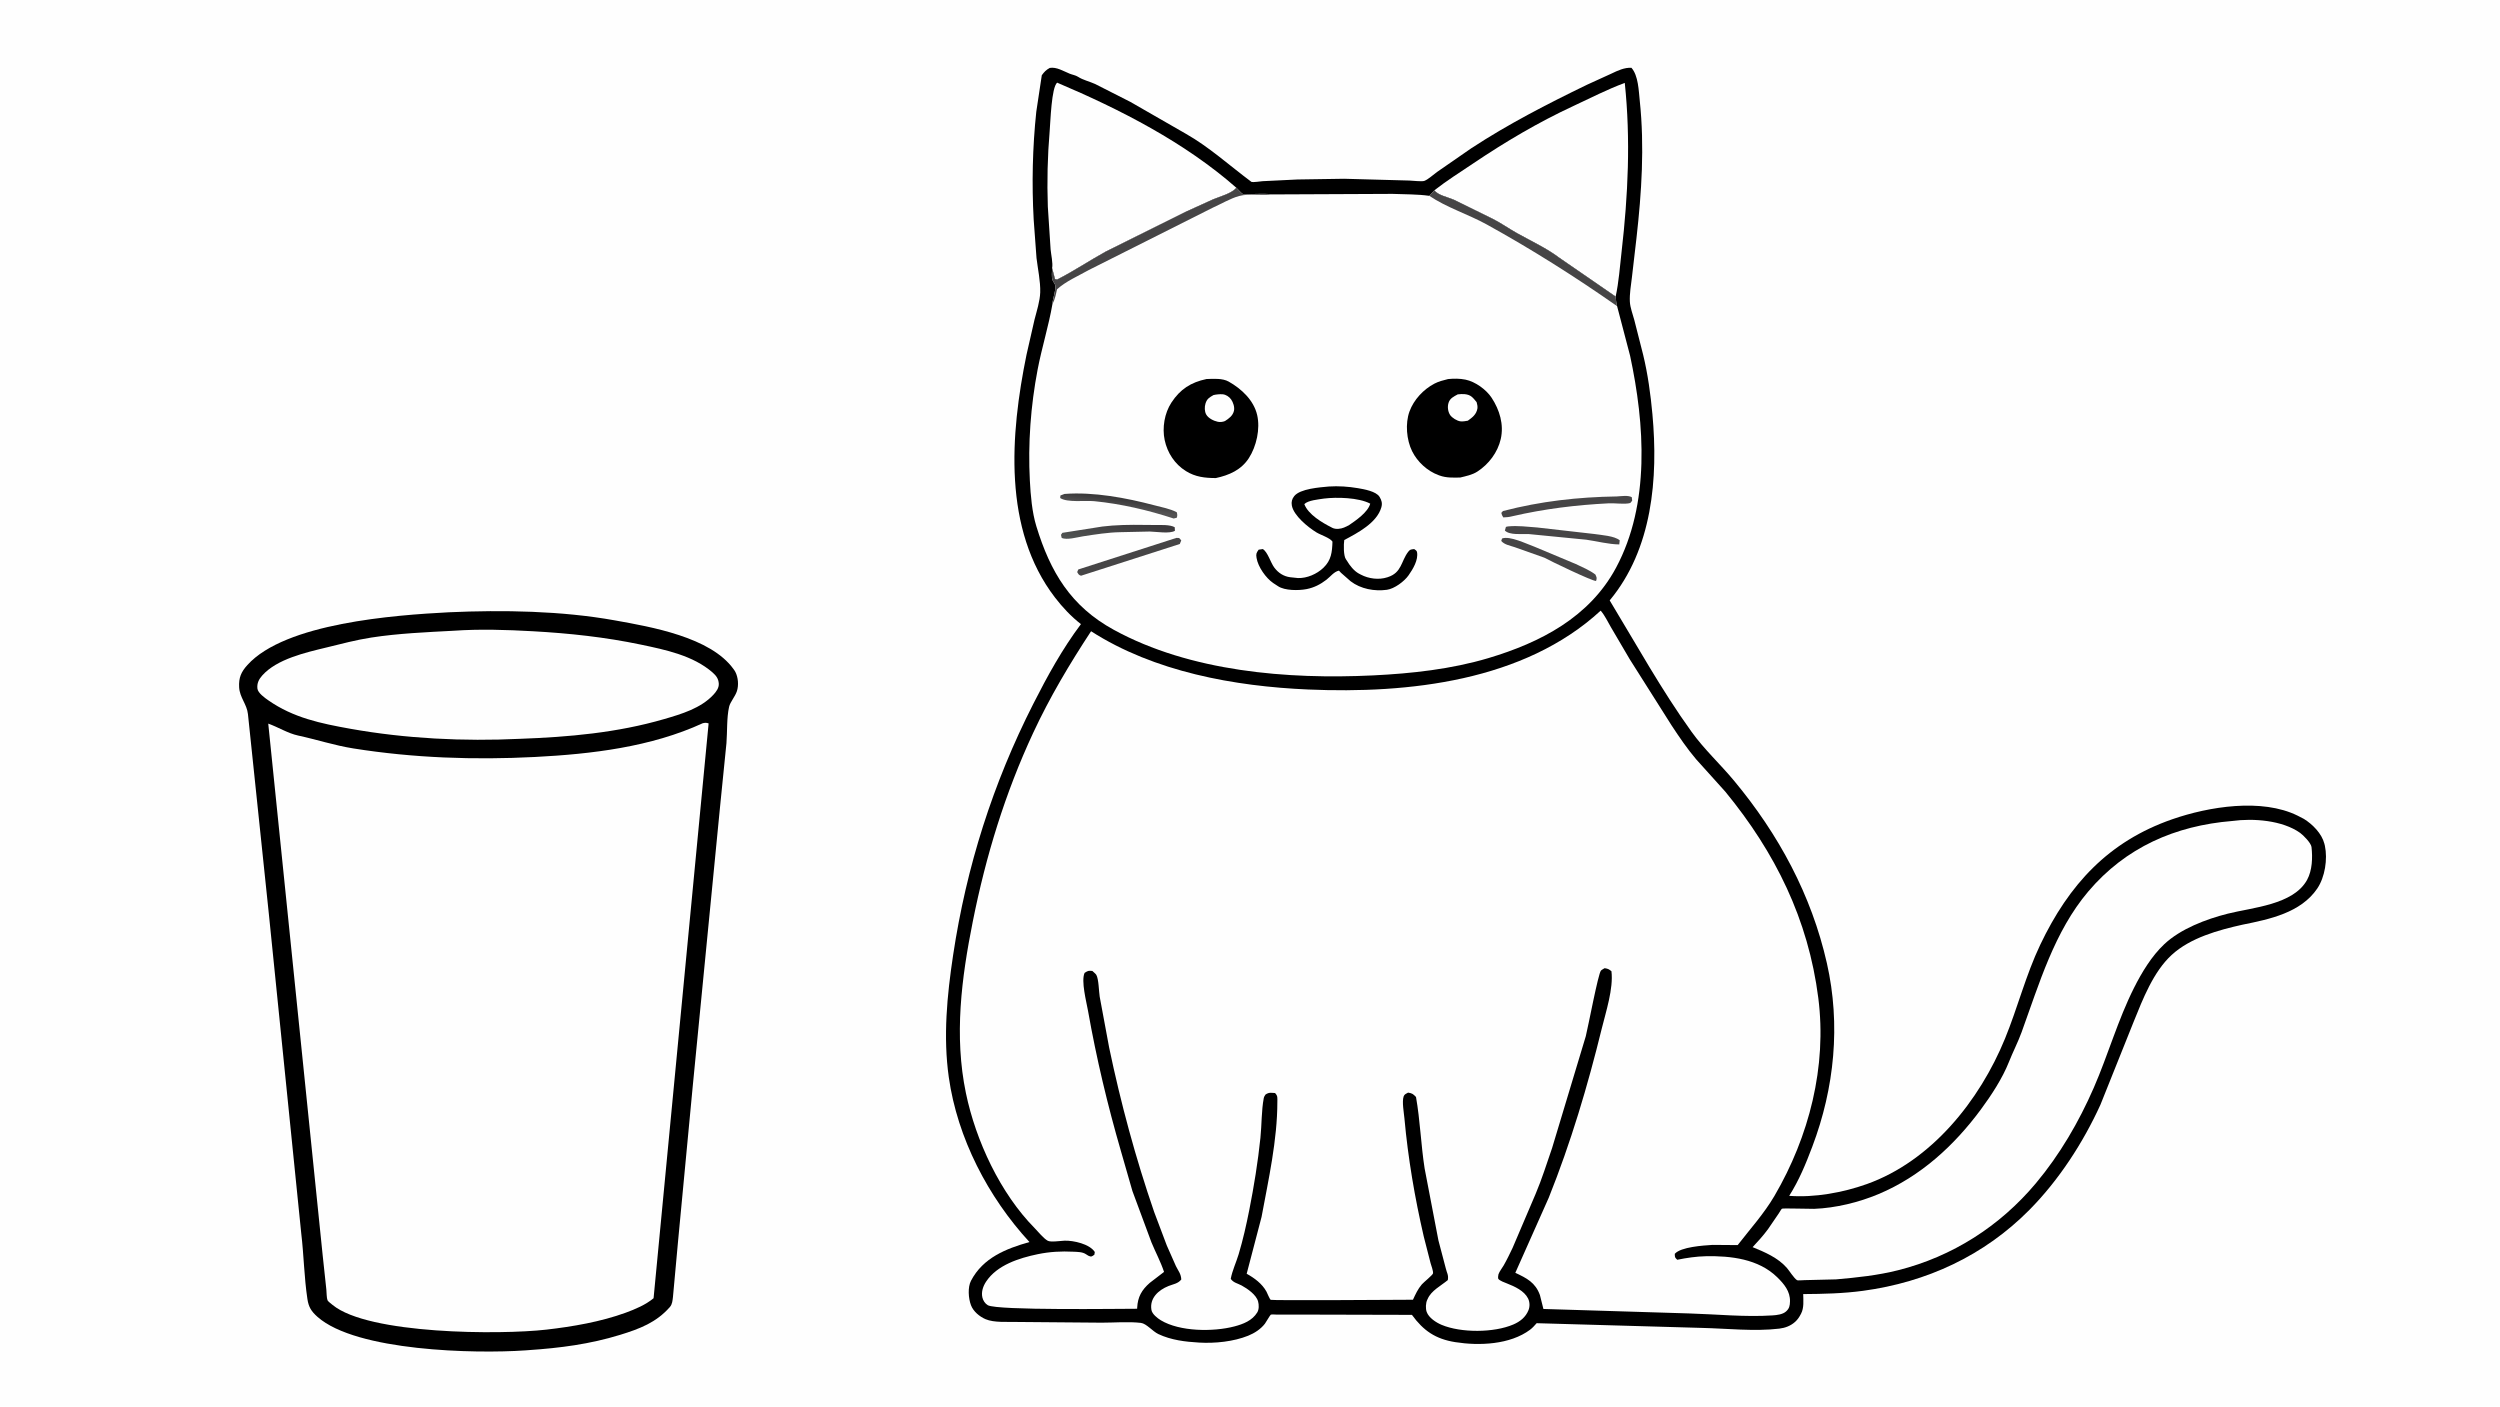
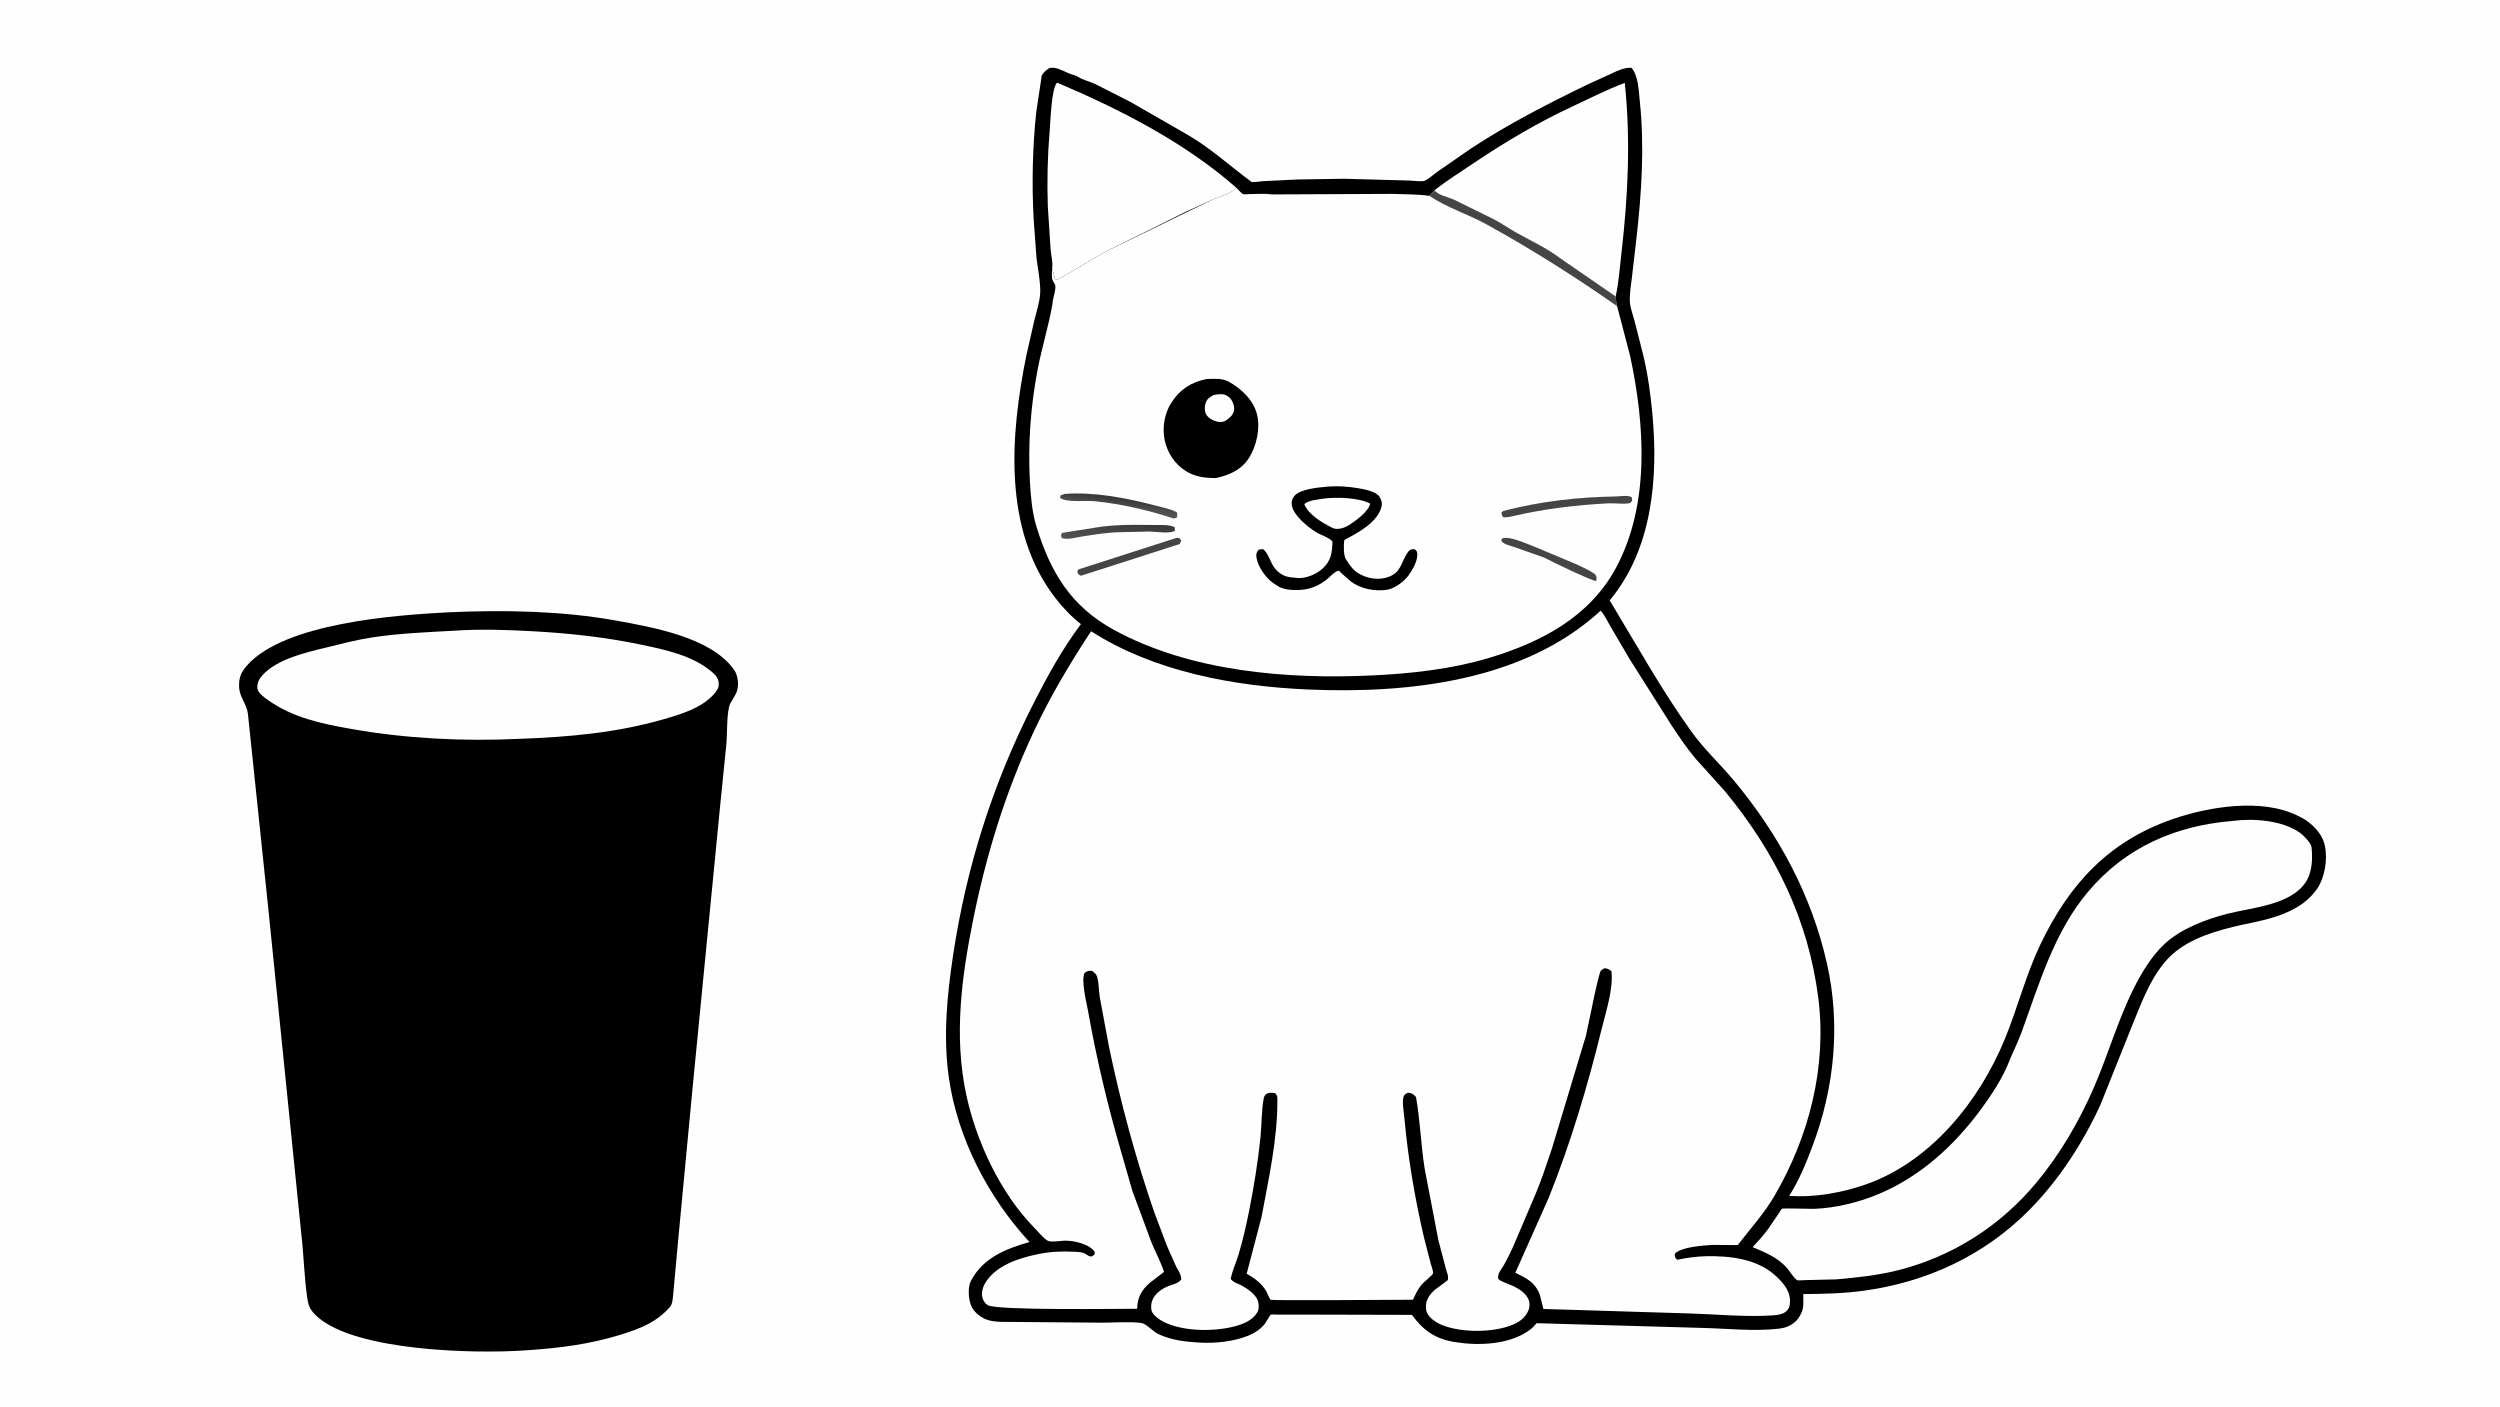
<svg xmlns="http://www.w3.org/2000/svg" version="1.1" style="display: block;" viewBox="0 0 2048 1152" width="1820" height="1024">
  <defs>
    <linearGradient id="Gradient1" gradientUnits="userSpaceOnUse" x1="917.088" y1="424.797" x2="912.765" y2="446.955">
      <stop class="stop0" offset="0" stop-opacity="1" stop-color="rgb(59,56,59)" />
      <stop class="stop1" offset="1" stop-opacity="1" stop-color="rgb(79,82,81)" />
    </linearGradient>
    <linearGradient id="Gradient2" gradientUnits="userSpaceOnUse" x1="916.61" y1="408.555" x2="915.718" y2="415.787">
      <stop class="stop0" offset="0" stop-opacity="1" stop-color="rgb(58,57,58)" />
      <stop class="stop1" offset="1" stop-opacity="1" stop-color="rgb(83,82,83)" />
    </linearGradient>
  </defs>
  <path transform="translate(0,0)" fill="rgb(254,254,254)" d="M -0 -0 L 2048 0 L 2048 1152 L -0 1152 L -0 -0 z" />
  <path transform="translate(0,0)" fill="rgb(0,0,0)" d="M 367.77 501.435 C 412.013 499.454 460.07 500.22 503.662 508.063 C 533.309 513.397 582.093 521.728 600.922 548.014 C 601.454 548.757 601.978 549.46 602.397 550.277 C 604.726 554.815 605.261 561.173 603.684 566.036 C 602.218 570.555 598.198 574.858 597.278 578.885 C 595.258 587.717 595.838 599.458 595.107 608.682 L 589.945 659.988 L 567.58 888.77 L 555.5 1016.29 L 551.296 1062.28 C 550.93 1065.21 550.769 1068.26 548.802 1070.52 C 537.679 1083.28 523.857 1088.48 508.082 1093.34 C 483.179 1101.02 458.809 1104.15 432.885 1105.9 L 430.229 1106.1 C 389.204 1108.97 291.952 1106.81 260.147 1078.68 C 255.069 1074.19 252.829 1070.69 251.82 1063.97 C 249.142 1046.15 248.91 1028.13 246.783 1010.28 L 220.265 748.795 L 203.118 584.861 C 202.247 576.691 196.35 571.279 195.901 562.866 C 195.482 555.015 197.522 550.347 202.67 544.644 C 233.656 510.312 323.038 503.737 367.77 501.435 z" />
  <path transform="translate(0,0)" fill="rgb(254,254,254)" d="M 371.491 516.572 C 392.924 515.062 415.044 515.772 436.5 516.975 C 466.488 518.658 495.572 521.756 524.998 527.925 C 545.066 532.133 567.937 536.882 583.778 550.793 C 586.717 553.374 588.624 555.966 588.833 559.96 C 589.017 563.465 586.695 566.547 584.391 569.031 C 574.142 580.084 558.2 584.822 544.189 588.902 C 505.516 600.164 465.904 603.645 425.827 605.104 C 379.822 607.315 332.353 604.969 287 596.867 C 262.834 592.551 240.323 587.875 219.899 573.619 C 217.03 571.617 211.238 567.584 210.86 563.869 C 210.426 559.604 212.011 556.379 214.802 553.236 C 226.842 539.673 250.508 534.403 267.29 530.315 C 279.631 527.309 291.615 524.087 304.203 522.139 C 326.203 518.734 349.261 517.76 371.491 516.572 z" />
-   <path transform="translate(0,0)" fill="rgb(254,254,254)" d="M 575.751 592.3 C 577.864 591.92 578.399 591.772 580.5 592.484 L 535.412 1063.37 C 528.921 1068.76 520.427 1072.36 512.533 1075.24 C 492.158 1082.68 469.021 1086.63 447.506 1089.1 C 409.752 1093.41 301.918 1093.06 272.5 1068.9 C 271.643 1068.19 268.704 1066.01 268.314 1065.07 C 267.511 1063.13 267.592 1058.52 267.342 1056.25 L 264.321 1028.06 L 219.752 592.647 C 227.931 595.538 235.737 600.586 244.235 602.418 C 259.539 605.719 273.832 610.483 289.488 612.979 C 338.604 620.81 388.626 622.533 438.25 619.976 C 484.554 617.591 533.232 611.866 575.751 592.3 z" />
  <path transform="translate(0,0)" fill="rgb(0,0,0)" d="M 859.956 55.5 C 865.523 54.552 871.097 58.114 876.258 60.215 C 878.456 61.11 881.179 61.499 883.148 62.79 C 887.103 65.383 892.722 66.667 897.144 68.678 L 926.01 83.336 L 971.5 109.471 C 990.264 120.085 1007.3 135.515 1024.52 148.355 C 1024.74 148.518 1024.92 148.764 1025.18 148.845 C 1026.9 149.376 1032.31 148.405 1034.33 148.285 L 1062.96 146.89 L 1101.1 146.302 L 1154.56 147.761 C 1157.15 147.819 1164.84 148.809 1166.87 148.025 C 1170.02 146.809 1174.37 142.764 1177.22 140.746 L 1205.32 121.298 C 1235.53 101.503 1267.46 85.1 1299.9 69.367 L 1320.15 60.124 C 1325.07 57.752 1330.91 54.991 1336.5 55.423 C 1342.15 61.824 1342.43 74.215 1343.31 82.573 C 1347.26 119.904 1344.81 157.612 1340.61 194.811 L 1336.88 226.965 C 1336.12 233.433 1334.85 240.478 1335.18 247 C 1335.44 251.915 1337.55 257.223 1338.82 262 L 1346.07 290.5 C 1349.89 306.251 1352.19 323.027 1353.66 339.165 C 1358.47 391.675 1353.68 449.585 1318.66 491.711 C 1340.51 527.781 1361 564.974 1385.67 599.268 C 1396.14 613.824 1409.01 625.595 1420.39 639.252 C 1456.96 683.158 1483.96 733.028 1496.59 788.928 C 1507.98 839.299 1502.81 891.168 1484.65 939.156 C 1479.21 953.54 1473.93 966.449 1465.72 979.496 C 1486.41 981.07 1509.72 976.841 1529.26 969.865 C 1582.26 950.949 1621.75 901.418 1642.5 850.685 C 1652.83 825.434 1659.63 798.439 1671.37 773.798 C 1694.84 724.528 1727.15 689.179 1779.58 670.974 C 1809.43 660.608 1852.88 653.519 1882.25 668.07 L 1887.34 670.7 C 1894.49 675.12 1901.97 682.689 1904.12 691 L 1904.55 692.721 C 1906.87 703.691 1904.62 718.401 1898.29 727.747 C 1884.83 747.615 1859.17 752.9 1837.22 757.328 C 1817.38 761.732 1794.36 768.046 1779.01 782.16 C 1763.99 795.98 1755.36 818.421 1747.91 836.843 L 1720.64 904.939 C 1706.44 936.04 1686.64 966.566 1662.58 990.906 C 1625.42 1028.49 1578.35 1050.23 1526.25 1057.29 C 1509.92 1059.5 1493.63 1059.86 1477.19 1059.97 C 1477.28 1065.12 1477.93 1071.26 1475.47 1075.94 L 1475.17 1076.5 C 1473.92 1078.89 1472.61 1080.87 1470.6 1082.69 C 1466.96 1085.99 1462.4 1087.71 1457.57 1088.28 C 1437.16 1090.7 1414.82 1088.16 1394.18 1087.68 L 1258.82 1083.82 C 1257.15 1085.71 1255.46 1087.65 1253.44 1089.17 C 1237.02 1101.45 1211.72 1102.45 1192.15 1099.34 C 1176 1096.78 1166.1 1090 1156.65 1077 L 1062.14 1076.76 L 1046.13 1076.8 C 1045.04 1076.81 1041.98 1076.47 1041.06 1076.82 C 1040.53 1077.02 1037 1083.23 1036.22 1084.23 C 1032.76 1088.72 1027.71 1091.97 1022.5 1094.08 C 1010.51 1098.92 995.337 1100.45 982.411 1099.71 C 970.98 1099.06 959.362 1097.67 948.909 1092.72 C 944.202 1090.49 939.175 1084.1 934.581 1083.57 C 924.354 1082.38 912.826 1083.41 902.482 1083.4 L 832.996 1082.81 C 825.395 1082.59 814.332 1083.54 807.361 1080.53 C 802.445 1078.41 797.37 1074.23 795.433 1069.11 C 793.323 1063.54 792.634 1054.43 795.451 1049.04 C 805.284 1030.21 824.177 1022.75 843.336 1017.33 C 809.447 980.552 784.298 932.143 777.255 882.343 C 772.551 849.087 775.814 815.322 780.787 782.311 C 791.715 709.786 813.339 641.722 846.499 576.407 C 858.004 553.746 870.211 531.506 885.512 511.132 C 877.584 505.046 870.309 497.238 864.239 489.334 C 821.347 433.485 827.649 355.463 840.908 290.494 L 847.479 261.692 C 849.274 254.676 851.931 246.53 852.149 239.328 C 852.421 230.352 850.17 220.162 849.108 211.201 L 846.793 179.821 C 845.176 150.538 845.838 120.534 848.93 91.359 L 853.438 61.5 C 855.447 58.755 856.907 57.158 859.956 55.5 z" />
  <path transform="translate(0,0)" fill="rgb(254,254,254)" d="M 861.903 219.507 C 862.69 215.569 861.021 208.32 860.656 204.149 L 858.385 169.146 C 857.658 148.645 858.146 127.649 859.891 107.217 C 860.559 99.395 861.333 71.516 866.012 67.568 C 917.619 89.47 970.445 116.442 1012.85 153.695 C 1009 158.295 999.579 160.762 994 163.059 L 971.873 173.109 L 905.982 205.867 C 892.571 213.238 879.614 221.971 866 228.867 L 864.26 228.5 L 861.903 219.507 z" />
  <path transform="translate(0,0)" fill="rgb(254,254,254)" d="M 1175.06 155.745 C 1185.32 147.707 1196.17 140.932 1206.94 133.683 C 1233.31 115.937 1260.12 100.083 1289 86.655 C 1303.03 80.133 1316.45 73.188 1331.01 67.771 C 1335.89 114.244 1333.71 159.713 1328.41 206.031 C 1327.03 218.06 1326.13 230.991 1323.55 242.815 L 1277.5 211.093 C 1267.13 203.239 1254.25 197.279 1242.84 190.913 C 1236.11 187.16 1229.91 182.703 1223.02 179.219 L 1191.05 163.5 C 1186.59 161.503 1177.75 159.731 1175.06 155.745 z" />
  <path transform="translate(0,0)" fill="rgb(254,254,254)" d="M 1828.57 672.417 C 1845.97 670.028 1869.75 671.827 1884.25 682.154 C 1886.87 684.022 1893.22 690.455 1893.59 693.748 C 1894.56 702.398 1894.23 712.821 1890 720.588 C 1878.81 741.123 1845.06 743.256 1824.9 748.36 C 1807.15 752.854 1786.39 760.72 1772.93 773.382 C 1762.6 783.104 1754.54 796.483 1748.2 809.081 C 1734.92 835.467 1726.98 863.981 1715.2 891 C 1703.02 918.922 1687.36 945.83 1667.77 969.208 C 1638.33 1004.36 1599.39 1029.23 1554.88 1040.44 C 1538.16 1044.65 1521.24 1046.43 1504.11 1047.92 L 1478.27 1048.55 C 1477.43 1048.56 1472.71 1048.95 1472.19 1048.62 C 1469.62 1047.02 1465.91 1040.93 1463.72 1038.43 C 1456.43 1030.15 1445.74 1025.6 1435.74 1021.52 C 1440.15 1016.84 1444.62 1011.86 1448.43 1006.68 L 1457.19 993.843 C 1457.63 993.193 1459.25 990.316 1459.79 990.017 C 1460.71 989.512 1483.17 990.259 1486.17 990.145 C 1503.78 989.477 1522.76 984.84 1538.94 978.039 C 1573.27 963.614 1600.81 938.396 1622.71 908.757 C 1631.3 897.127 1640.37 883.29 1645.72 869.793 C 1648.95 861.641 1653.05 853.775 1656.07 845.5 C 1670.56 805.71 1682.85 763.073 1710.72 730.158 C 1741.35 693.992 1781.98 676.251 1828.57 672.417 z" />
-   <path transform="translate(0,0)" fill="rgb(254,254,254)" d="M 1012.85 153.695 C 1013.99 154.707 1017.04 158.353 1018.23 158.861 C 1019.12 159.244 1022.94 158.843 1024.14 158.839 C 1030.06 158.819 1036.57 158.274 1042.41 159.13 L 1140.67 158.686 C 1150.47 159.098 1161.23 158.897 1170.91 160.296 L 1175.06 155.745 C 1177.75 159.731 1186.59 161.503 1191.05 163.5 L 1223.02 179.219 C 1229.91 182.703 1236.11 187.16 1242.84 190.913 C 1254.25 197.279 1267.13 203.239 1277.5 211.093 L 1323.55 242.815 C 1323.79 245.484 1323.98 248.052 1324.72 250.641 L 1335.38 291.316 C 1347.43 347.454 1351.84 412.765 1323.89 464.894 C 1302.13 505.494 1261.9 526.257 1219.28 538.987 C 1188.91 548.056 1156.28 551.627 1124.73 553.15 C 1054.67 556.532 975.033 550.047 912.46 515.821 C 877.135 496.499 860.439 468.441 848.983 431 C 845.423 419.367 844.308 405.754 843.662 393.632 C 842.049 363.344 844.332 332.296 850.038 302.516 C 853.469 284.603 859.034 266.951 862.145 249.042 C 862.372 244.122 864.759 238.907 864.588 234.295 C 864.521 232.486 862.776 230.966 862.212 229.248 C 861.295 226.451 861.823 222.454 861.903 219.507 L 864.26 228.5 L 866 228.867 C 879.614 221.971 892.571 213.238 905.982 205.867 L 971.873 173.109 L 994 163.059 C 999.579 160.762 1009 158.295 1012.85 153.695 z" />
+   <path transform="translate(0,0)" fill="rgb(254,254,254)" d="M 1012.85 153.695 C 1013.99 154.707 1017.04 158.353 1018.23 158.861 C 1019.12 159.244 1022.94 158.843 1024.14 158.839 C 1030.06 158.819 1036.57 158.274 1042.41 159.13 L 1140.67 158.686 C 1150.47 159.098 1161.23 158.897 1170.91 160.296 L 1175.06 155.745 C 1177.75 159.731 1186.59 161.503 1191.05 163.5 L 1223.02 179.219 C 1229.91 182.703 1236.11 187.16 1242.84 190.913 C 1254.25 197.279 1267.13 203.239 1277.5 211.093 L 1323.55 242.815 C 1323.79 245.484 1323.98 248.052 1324.72 250.641 L 1335.38 291.316 C 1347.43 347.454 1351.84 412.765 1323.89 464.894 C 1302.13 505.494 1261.9 526.257 1219.28 538.987 C 1188.91 548.056 1156.28 551.627 1124.73 553.15 C 1054.67 556.532 975.033 550.047 912.46 515.821 C 877.135 496.499 860.439 468.441 848.983 431 C 845.423 419.367 844.308 405.754 843.662 393.632 C 842.049 363.344 844.332 332.296 850.038 302.516 C 853.469 284.603 859.034 266.951 862.145 249.042 C 862.372 244.122 864.759 238.907 864.588 234.295 C 864.521 232.486 862.776 230.966 862.212 229.248 C 861.295 226.451 861.823 222.454 861.903 219.507 L 864.26 228.5 L 866 228.867 C 879.614 221.971 892.571 213.238 905.982 205.867 L 994 163.059 C 999.579 160.762 1009 158.295 1012.85 153.695 z" />
  <path transform="translate(0,0)" fill="rgb(70,69,70)" d="M 1265.09 456.703 L 1240.88 448.118 C 1236.99 446.779 1232.5 446.138 1229.81 443 L 1230.5 440.982 C 1236.9 438.638 1250.53 445.421 1257.04 447.724 L 1290.86 461.898 C 1296.31 464.48 1302.08 466.874 1306.93 470.5 C 1308.04 473.052 1308.34 473.183 1307.5 475.789 C 1304.61 476.089 1270.07 459.43 1265.09 456.703 z" />
  <path transform="translate(0,0)" fill="rgb(70,69,70)" d="M 963.702 440.5 L 965.944 440.583 L 967.697 442.5 L 966.5 445.49 L 885.571 471.5 C 883.544 470.831 883.525 470.26 882.425 468.5 L 883.332 466.362 L 963.702 440.5 z" />
  <path transform="translate(0,0)" fill="url(#Gradient1)" d="M 911.1 430.41 C 922.737 429.551 934.609 429.806 946.274 429.939 C 950.822 429.991 958.346 429.498 962.33 431.75 L 962.5 434.677 C 958.324 437.312 947.08 435.407 941.892 435.294 L 917.713 435.823 C 907.719 435.995 897.118 437.697 887.231 439.212 C 882.55 439.929 873.95 442.499 869.735 440.5 L 869.155 438 L 870.298 436.355 L 903.14 431.184 L 911.1 430.41 z" />
-   <path transform="translate(0,0)" fill="rgb(70,69,70)" d="M 1233.64 431.5 C 1234.3 431.304 1234.85 431.144 1235.54 431.077 C 1243.2 430.326 1251.48 431.387 1259.15 431.956 L 1306.04 437.31 C 1311.71 438.181 1322.62 438.824 1326.88 442.5 L 1326.5 445.868 C 1317.47 445.725 1308.51 443.266 1299.57 442 L 1252.42 437.375 C 1246.83 437.101 1236.79 438.477 1232.8 434.5 L 1233.64 431.5 z" />
  <path transform="translate(0,0)" fill="url(#Gradient2)" d="M 872.023 404.5 C 895.94 402.68 922.402 407.676 945.381 413.725 C 951.295 415.282 958.628 416.624 964.02 419.5 C 964.487 421.497 964.623 421.938 964.024 423.983 L 961.5 424.627 C 940.442 417.748 918.5 412.63 896.444 410.434 C 888.868 409.68 874.384 411.787 868.5 407.834 L 868.701 405.764 L 872.023 404.5 z" />
  <path transform="translate(0,0)" fill="rgb(70,69,70)" d="M 1324.49 406.54 C 1328.06 406.368 1333.67 405.391 1336.76 407.165 L 1337.08 410 C 1336.85 410.274 1335.7 411.875 1335.5 411.934 C 1331.25 413.183 1322.78 411.929 1318.03 412.172 C 1290.85 413.563 1265.25 416.696 1238.73 422.805 C 1236.28 423.446 1234.03 423.643 1231.5 423.721 C 1230.58 422.421 1230.26 421.51 1229.87 420 L 1231.24 418.5 C 1262.13 410.459 1292.61 407.029 1324.49 406.54 z" />
  <path transform="translate(0,0)" fill="rgb(70,69,70)" d="M 1170.91 160.296 L 1175.06 155.745 C 1177.75 159.731 1186.59 161.503 1191.05 163.5 L 1223.02 179.219 C 1229.91 182.703 1236.11 187.16 1242.84 190.913 C 1254.25 197.279 1267.13 203.239 1277.5 211.093 L 1323.55 242.815 C 1323.79 245.484 1323.98 248.052 1324.72 250.641 C 1289.93 226.319 1255.13 204.306 1217.96 183.756 C 1203 175.487 1184.92 169.827 1170.91 160.296 z" />
-   <path transform="translate(0,0)" fill="rgb(70,69,70)" d="M 1012.85 153.695 C 1013.99 154.707 1017.04 158.353 1018.23 158.861 C 1019.12 159.244 1022.94 158.843 1024.14 158.839 C 1030.06 158.819 1036.57 158.274 1042.41 159.13 C 1033.94 160.161 1023.04 158.274 1015.06 160.438 C 1008.1 162.325 1000.21 167.007 993.5 170 L 892 221.034 C 883.482 225.842 873.066 230.317 865.887 236.894 C 865.065 240.962 864.139 245.367 862.145 249.042 C 862.372 244.122 864.759 238.907 864.588 234.295 C 864.521 232.486 862.776 230.966 862.212 229.248 C 861.295 226.451 861.823 222.454 861.903 219.507 L 864.26 228.5 L 866 228.867 C 879.614 221.971 892.571 213.238 905.982 205.867 L 971.873 173.109 L 994 163.059 C 999.579 160.762 1009 158.295 1012.85 153.695 z" />
  <path transform="translate(0,0)" fill="rgb(0,0,0)" d="M 1088.61 398.405 C 1096.33 397.886 1104.76 398.451 1112.39 399.764 C 1117.41 400.629 1127.33 402.33 1130.1 406.849 C 1131.87 409.733 1132.54 412.196 1131.59 415.5 C 1127.9 428.329 1111.97 436.508 1101.22 442.252 C 1100.68 445.783 1100.52 455.166 1102.6 458.038 C 1103.22 458.896 1102.98 458.481 1103.41 459.227 C 1105.68 463.096 1109.19 467.58 1113.2 469.749 L 1113.88 470.1 L 1114.87 470.625 C 1121.21 473.971 1129.56 475.055 1136.45 472.799 L 1137 472.613 C 1148.4 468.889 1147.69 459.64 1153.59 451.891 C 1155.22 449.756 1155.92 450.035 1158.5 449.661 C 1159.51 450.426 1160.57 450.83 1160.81 452.111 C 1162.05 458.531 1157.48 466.041 1153.9 471.148 C 1150.41 476.146 1142.29 482.171 1136.14 483.022 C 1126 484.426 1114.64 482.336 1106.42 476.02 L 1098.55 469.104 L 1096.88 467.326 C 1092.85 468.11 1089.88 472.261 1086.6 474.787 C 1081.62 478.611 1076.51 481.245 1070.33 482.456 C 1063.93 483.71 1052.45 483.784 1046.96 480.074 L 1043.03 477.505 C 1037.06 473.446 1030.56 464.239 1029.37 456.926 C 1028.82 453.589 1029.2 452.866 1031.08 450.158 L 1034.5 449.654 C 1038.56 452.084 1040.78 460.648 1043.91 464.828 C 1047.17 469.166 1051.44 471.994 1056.88 472.722 L 1063.26 473.398 C 1070.71 473.662 1078.79 470.09 1084.08 465.045 C 1090.64 458.783 1091.28 452.1 1091.56 443.556 C 1089.54 440.456 1081.83 438.097 1078.38 435.965 C 1071.55 431.756 1059.79 422.281 1058.28 414 C 1057.74 411.029 1058.37 408.59 1060.26 406.237 C 1065.13 400.196 1081.14 399.101 1088.61 398.405 z" />
  <path transform="translate(0,0)" fill="rgb(254,254,254)" d="M 1084.54 408.293 C 1094.94 406.99 1113.01 407.405 1122.5 412.452 C 1120.68 419.447 1110.66 426.287 1104.92 430.195 L 1101.06 432.022 C 1098.3 433.151 1094.38 433.661 1091.61 432.342 L 1090.95 432 C 1083.32 428.151 1071.66 421.366 1068.5 412.828 C 1071.65 409.652 1080 409.038 1084.54 408.293 z" />
-   <path transform="translate(0,0)" fill="rgb(0,0,0)" d="M 1186.26 310.39 C 1191.03 309.919 1195.78 309.9 1200.5 310.851 C 1208.51 312.465 1217.57 319.006 1221.99 325.786 C 1228.47 335.7 1232.12 347.604 1229.42 359.5 C 1226.92 370.471 1219.55 380.175 1210.21 386.204 C 1205.99 388.929 1201.04 389.856 1196.22 391.05 C 1190.44 391.157 1184.82 391.407 1179.29 389.4 L 1178.5 389.107 C 1169.31 385.762 1161.18 378.298 1156.83 369.547 C 1152.22 360.264 1151.06 346.815 1154.65 336.952 C 1158.2 327.224 1166.11 318.823 1175.12 314.113 C 1178.7 312.244 1182.37 311.392 1186.26 310.39 z" />
  <path transform="translate(0,0)" fill="rgb(254,254,254)" d="M 1194.2 322.926 C 1196.01 322.757 1197.9 322.546 1199.72 322.728 C 1204.99 323.256 1206.39 325.394 1209.64 329.278 C 1210.08 330.965 1210.59 332.795 1210.29 334.548 C 1209.44 339.389 1206.16 341.847 1202.45 344.5 C 1200.6 344.848 1198.39 345.231 1196.5 345.038 C 1193.67 344.748 1189.39 342.088 1187.91 339.798 C 1186.1 337.001 1185.65 333.086 1186.62 329.928 C 1187.79 326.091 1190.92 324.718 1194.2 322.926 z" />
  <path transform="translate(0,0)" fill="rgb(0,0,0)" d="M 988.371 310.365 C 994.069 310.185 1001.43 309.591 1006.55 312.474 C 1016.96 318.34 1027.07 327.695 1029.87 339.844 C 1032.5 351.231 1029.26 365.553 1023.05 375.169 C 1016.79 384.859 1006.81 389.197 995.978 391.491 C 987.09 391.451 979.283 390.617 971.5 385.773 C 962.406 380.113 956.322 370.869 954.103 360.381 C 951.967 350.28 953.936 338.342 959.619 329.658 C 966.815 318.662 975.614 313.045 988.371 310.365 z" />
  <path transform="translate(0,0)" fill="rgb(254,254,254)" d="M 994.087 323.5 C 996.381 322.974 999.284 322.658 1001.63 322.862 C 1004.29 323.094 1006.94 324.851 1008.5 327.014 C 1010.25 329.444 1011.59 333.532 1010.83 336.528 C 1009.83 340.5 1006.73 342.721 1003.5 344.783 C 1001.79 345.526 999.487 345.774 997.655 345.386 C 994.274 344.671 989.894 342.549 988.132 339.428 C 986.716 336.92 986.696 333.17 987.526 330.476 C 988.751 326.502 990.747 325.43 994.087 323.5 z" />
  <path transform="translate(0,0)" fill="rgb(254,254,254)" d="M 1311.27 500.102 C 1314.67 503.995 1316.98 509.087 1319.6 513.542 L 1335.07 539.898 L 1369.44 594.232 C 1375.73 603.76 1382.08 613.156 1389.49 621.872 L 1413.36 648.368 C 1454.32 698.258 1481.34 752.945 1489.55 817.392 C 1496.71 873.599 1482.03 930.935 1453.65 979.5 C 1445.16 994.024 1433.75 1006.61 1423.51 1019.84 L 1402.86 1019.68 C 1395.31 1020.19 1376.95 1021.3 1371.98 1027 C 1372.07 1029.88 1371.95 1029.88 1374 1031.87 C 1381.71 1030.29 1389.55 1029.12 1397.43 1028.96 C 1417.86 1028.55 1440.58 1031.17 1455.89 1046.17 C 1461.49 1051.66 1466.6 1057.71 1466.36 1066 C 1466.26 1069.59 1465.84 1071.78 1463.1 1074.23 C 1460.37 1076.67 1455.58 1077.2 1452.09 1077.43 C 1429.83 1078.92 1406.23 1076.48 1383.86 1075.83 L 1264.36 1072.16 L 1261.51 1060.79 C 1257.77 1050.42 1250.62 1046.92 1241.35 1042.54 L 1268.76 980.967 C 1286.81 935.947 1300.65 889.431 1312.19 842.365 C 1315.57 828.6 1321.81 809.715 1320.1 795.5 C 1317.87 793.712 1317.32 793.452 1314.5 792.987 C 1313.65 793.552 1312.16 794.262 1311.5 794.979 C 1309.22 797.453 1301.06 840.901 1299.09 848.698 L 1271.5 940.255 C 1267.12 952.921 1263.18 965.627 1257.94 978 L 1239.1 1022.16 C 1236.79 1026.99 1234.46 1031.87 1231.8 1036.51 C 1230.45 1038.87 1228.43 1041.24 1227.53 1043.79 C 1227.32 1044.39 1227.04 1046.97 1227.42 1047.5 C 1228.59 1049.09 1232.73 1050.56 1234.5 1051.25 C 1240.72 1053.7 1248.68 1057.24 1251.81 1063.61 C 1253.22 1066.47 1253.34 1070.16 1252.16 1073.1 C 1249.85 1078.9 1245.3 1082.49 1239.68 1084.9 C 1223.83 1091.7 1197 1091.86 1181.03 1085.2 C 1176.54 1083.33 1170.44 1079.41 1168.74 1074.58 C 1167.74 1071.77 1167.92 1067.34 1169.2 1064.65 L 1169.5 1064.05 C 1172.37 1057.13 1180.5 1053.15 1186.06 1048.5 C 1186.78 1044.05 1185.24 1042.79 1184.34 1038.71 L 1178.35 1015.96 L 1167.04 957 C 1164.03 937.65 1163.39 917.693 1159.99 898.5 C 1157.54 896.044 1157.08 895.515 1153.5 894.922 C 1151.98 895.789 1150.46 896.247 1149.86 898.052 C 1148.39 902.406 1150.08 911.288 1150.52 916.175 C 1153.46 948.635 1159 981.067 1166.34 1012.81 L 1171.93 1034.64 C 1172.46 1036.55 1174.24 1041.19 1173.93 1043 C 1173.7 1044.36 1166.31 1050.26 1164.77 1052.03 C 1161.54 1055.74 1159.55 1060.17 1157.5 1064.6 C 1148.28 1064.67 1041.78 1065.34 1040.97 1064.68 C 1039.91 1063.83 1038.28 1059.4 1037.5 1057.98 C 1033.96 1051.48 1027.61 1046.82 1021.28 1043.32 L 1033.47 996.757 C 1039.15 966.172 1046.42 933.679 1046.41 902.561 C 1046.41 899.273 1046.86 897.636 1044.5 895.268 C 1041.04 895.1 1039.67 894.561 1036.72 896.5 C 1036.07 897.406 1035.47 898.389 1035.26 899.5 C 1033.34 909.758 1033.63 921.394 1032.54 931.938 C 1030.51 951.648 1027.25 971.648 1023.41 991.084 C 1021 1003.26 1018.27 1015.45 1014.7 1027.34 C 1012.7 1034.01 1009.47 1040.72 1008.23 1047.5 C 1010.39 1050.7 1013.97 1051.19 1017.18 1052.95 C 1021.94 1055.57 1029.13 1060.46 1030.63 1066.03 C 1031.38 1068.79 1031.45 1072.51 1029.94 1075 C 1025.87 1081.7 1018.38 1084.59 1011.15 1086.48 C 993.897 1090.99 966.513 1090.81 950.96 1081.43 C 948.211 1079.77 943.839 1076.36 943.261 1072.99 C 941.612 1063.4 948.894 1056.7 957.26 1053.36 C 961.174 1051.8 965.057 1051.45 967.711 1048 C 967.491 1043.33 965.228 1040.98 963.29 1037 L 955.811 1020.09 L 945.48 992.692 C 930.349 948.758 918.141 903.578 908.623 858.084 L 900.879 816.384 C 900.183 812.015 900.084 801.955 898.118 798.5 C 897.575 797.546 895.673 796.08 894.841 795.257 C 891.523 794.954 891.33 795.059 888.5 796.839 C 885.471 803.443 890.015 820.63 891.329 828.055 C 898.18 866.76 907.291 905.029 918.246 942.766 L 927.675 975.542 L 943.265 1017.59 C 946.602 1025.66 950.847 1033.52 953.585 1041.81 L 941.896 1050.78 C 935.286 1056.59 932.039 1062.26 931.578 1071.12 L 931.537 1071.99 C 917.285 1071.97 816.847 1073.52 809.223 1069.09 C 806.954 1067.77 805.315 1065.21 804.753 1062.69 C 803.734 1058.12 805.326 1053.53 807.816 1049.76 C 816.8 1036.15 834.935 1030.45 850.07 1027.3 C 859.826 1025.27 869.362 1024.75 879.306 1025.26 C 882.801 1025.44 886.874 1025.35 889.828 1027.45 C 891.162 1028.39 891.889 1028.83 893.513 1029.19 C 894.402 1029.38 895.712 1028.22 896.5 1027.73 L 896.865 1025.5 C 892.649 1018.9 879.346 1016 872.101 1016.22 C 869.036 1016.31 860.711 1017.65 858.282 1016.27 C 854.732 1014.26 850.631 1009.03 847.688 1006.05 C 819.485 977.488 799.399 934.438 791.274 895.324 C 781.522 848.374 787.61 801.3 796.915 754.738 C 807.636 701.094 823.288 649.81 846.414 600.151 C 860.012 570.951 876.16 543.839 893.802 516.971 C 945.5 550.18 1011.3 562.119 1071.79 564.707 C 1153.73 568.213 1248.53 557.942 1311.27 500.102 z" />
</svg>